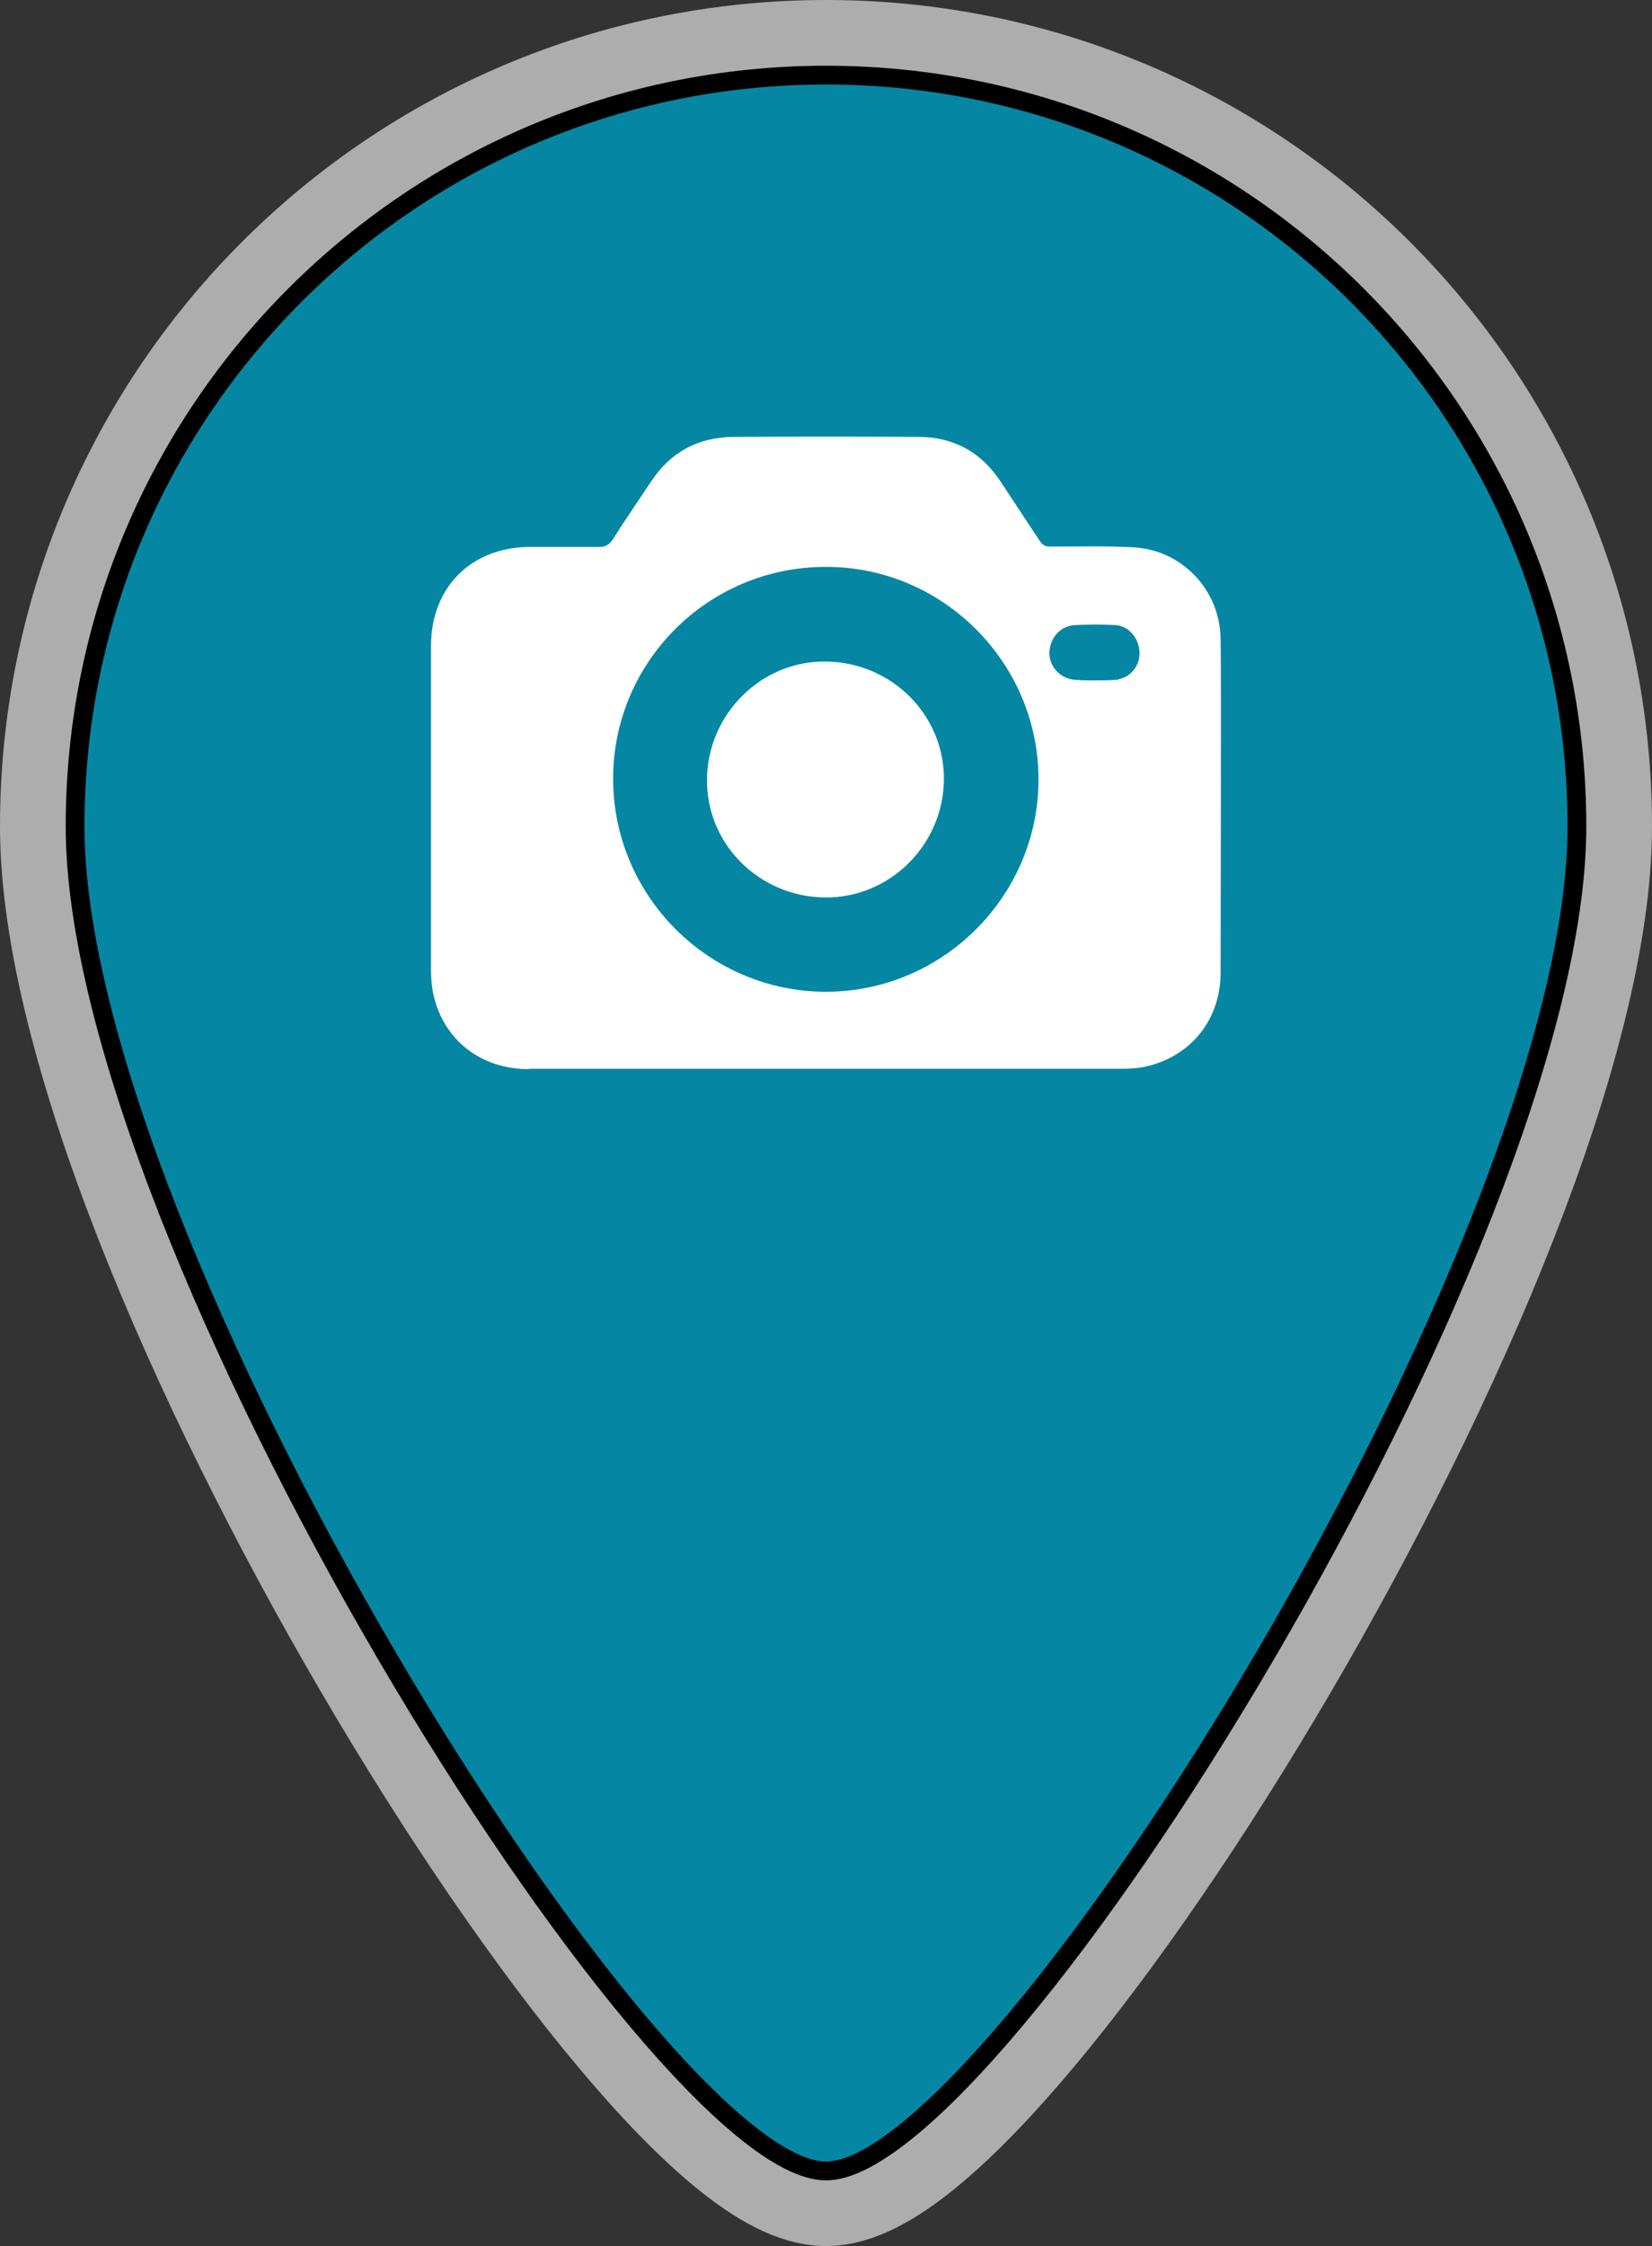
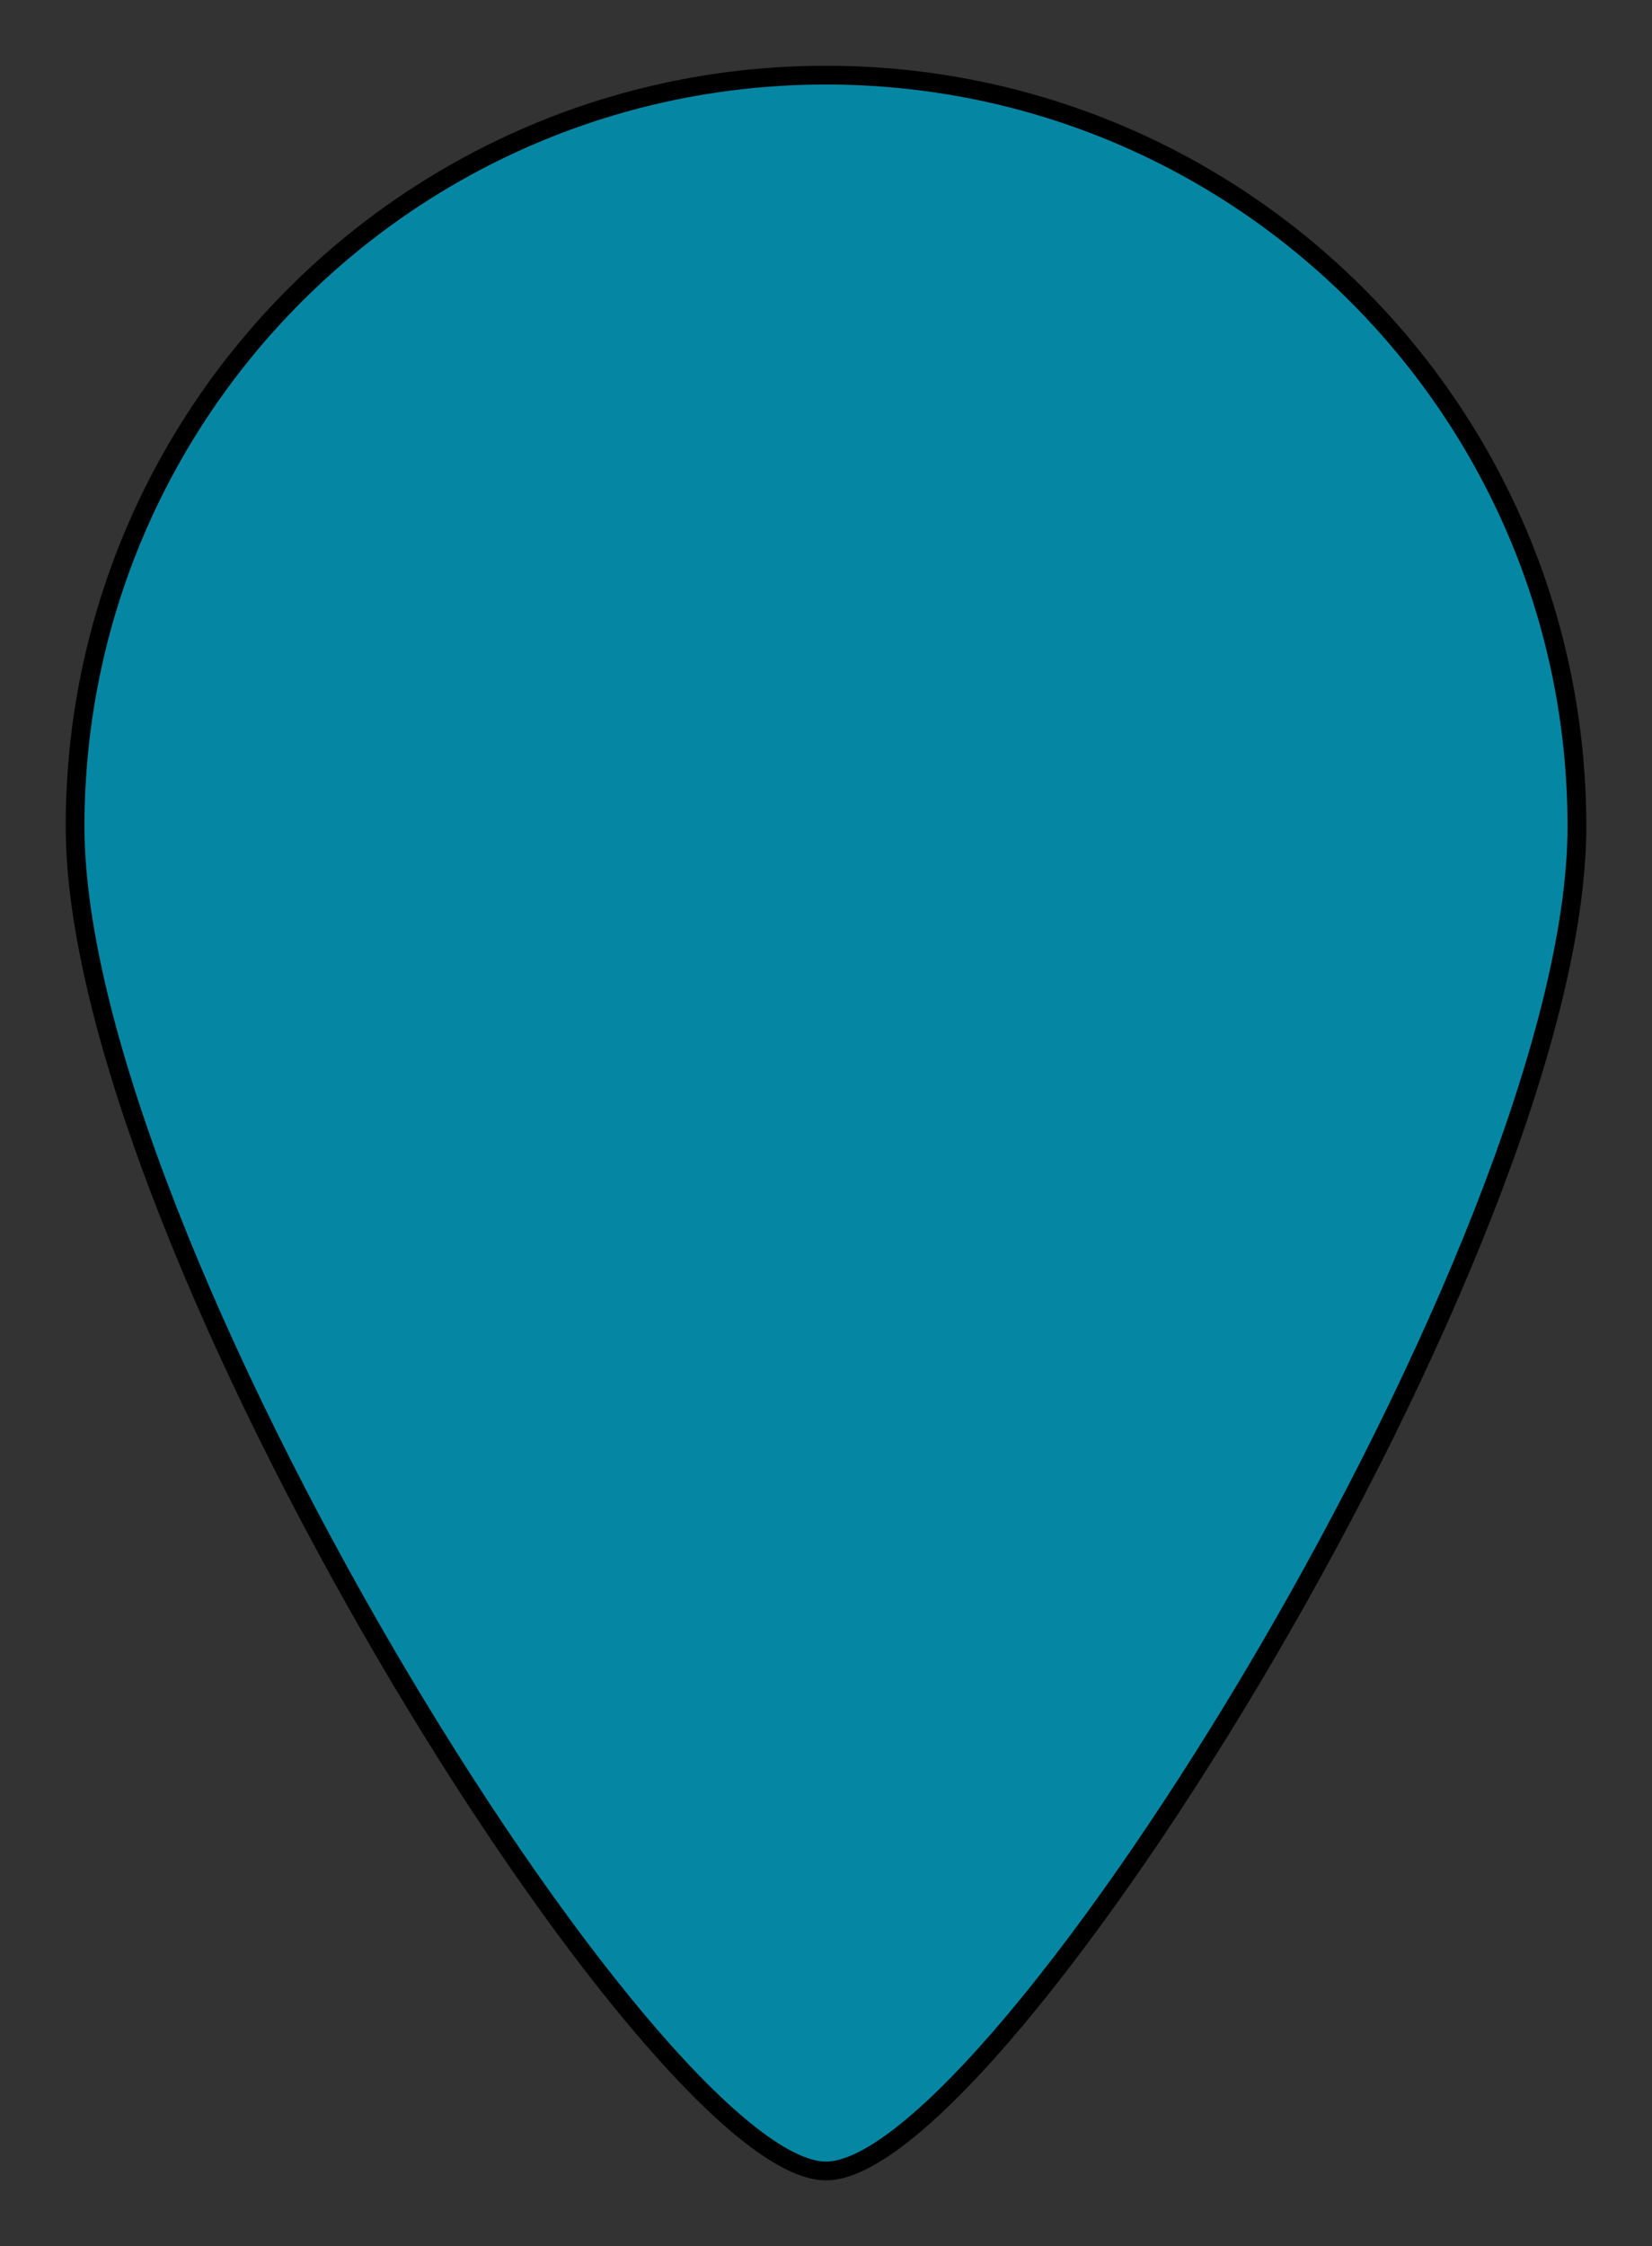
<svg xmlns="http://www.w3.org/2000/svg" viewBox="0 0 44 59.79">
  <rect x="0" y="0" width="44" height="59.79" fill="#333333" stroke="none" />
  <defs>
    <style>.cls-1{fill:#fff;}.cls-2{fill:#0587a3;stroke:#000;stroke-width:.5px;}.cls-2,.cls-3{stroke-miterlimit:10;}.cls-3{opacity:.6;stroke:#fff;stroke-width:4px;}</style>
  </defs>
  <g id="Background">
-     <path id="pin_safety_" class="cls-3" d="M42,22c0,11.05-15.42,35.79-20,35.79S2,33.05,2,22,10.95,2,22,2s20,8.95,20,20Z" />
-   </g>
+     </g>
  <g id="art_maps">
-     <path id="pin" class="cls-2" d="M42,22c0,11.05-15.42,35.79-20,35.79S2,33.05,2,22,10.95,2,22,2s20,8.95,20,20Z" />
-     <path id="photography" class="cls-1" d="M14.08,28.46c-1.26,0-2.25-.76-2.53-1.96-.05-.22-.07-.45-.07-.67,0-2.88,0-5.76,0-8.64,0-1.55,1.07-2.62,2.61-2.63,.62,0,1.25,0,1.87,0,.17,0,.27-.06,.36-.2,.33-.52,.68-1.03,1.02-1.54,.52-.79,1.26-1.18,2.19-1.19,1.64-.01,3.28-.01,4.93,0,.93,0,1.67,.4,2.19,1.19,.35,.53,.7,1.06,1.05,1.59,.07,.1,.14,.14,.27,.14,.74,0,1.48-.02,2.22,.02,1.29,.07,2.3,1.13,2.32,2.43,.02,1.14,0,7.06,0,8.89,0,1.25-.79,2.23-1.99,2.5-.22,.05-.45,.06-.67,.06-2.62,0-13.13,0-15.76,0Zm7.91-13.37c-3.13,0-5.66,2.53-5.66,5.64,0,3.12,2.55,5.67,5.67,5.67,3.11,0,5.66-2.55,5.66-5.65,0-3.12-2.56-5.67-5.67-5.66Zm7.8,2.99c.34-.06,.58-.38,.56-.73-.02-.37-.29-.69-.64-.71-.36-.02-.72-.02-1.08,0-.38,.02-.65,.32-.68,.7-.02,.36,.24,.69,.62,.75,.19,.03,1.02,.03,1.22,0Zm-4.65,2.68c.02-1.71-1.38-3.13-3.14-3.15-1.71-.03-3.15,1.39-3.17,3.13-.02,1.72,1.38,3.13,3.14,3.15,1.72,.02,3.15-1.39,3.17-3.13Z" />
+     <path id="pin" class="cls-2" d="M42,22c0,11.05-15.42,35.79-20,35.79S2,33.05,2,22,10.95,2,22,2s20,8.95,20,20" />
  </g>
</svg>